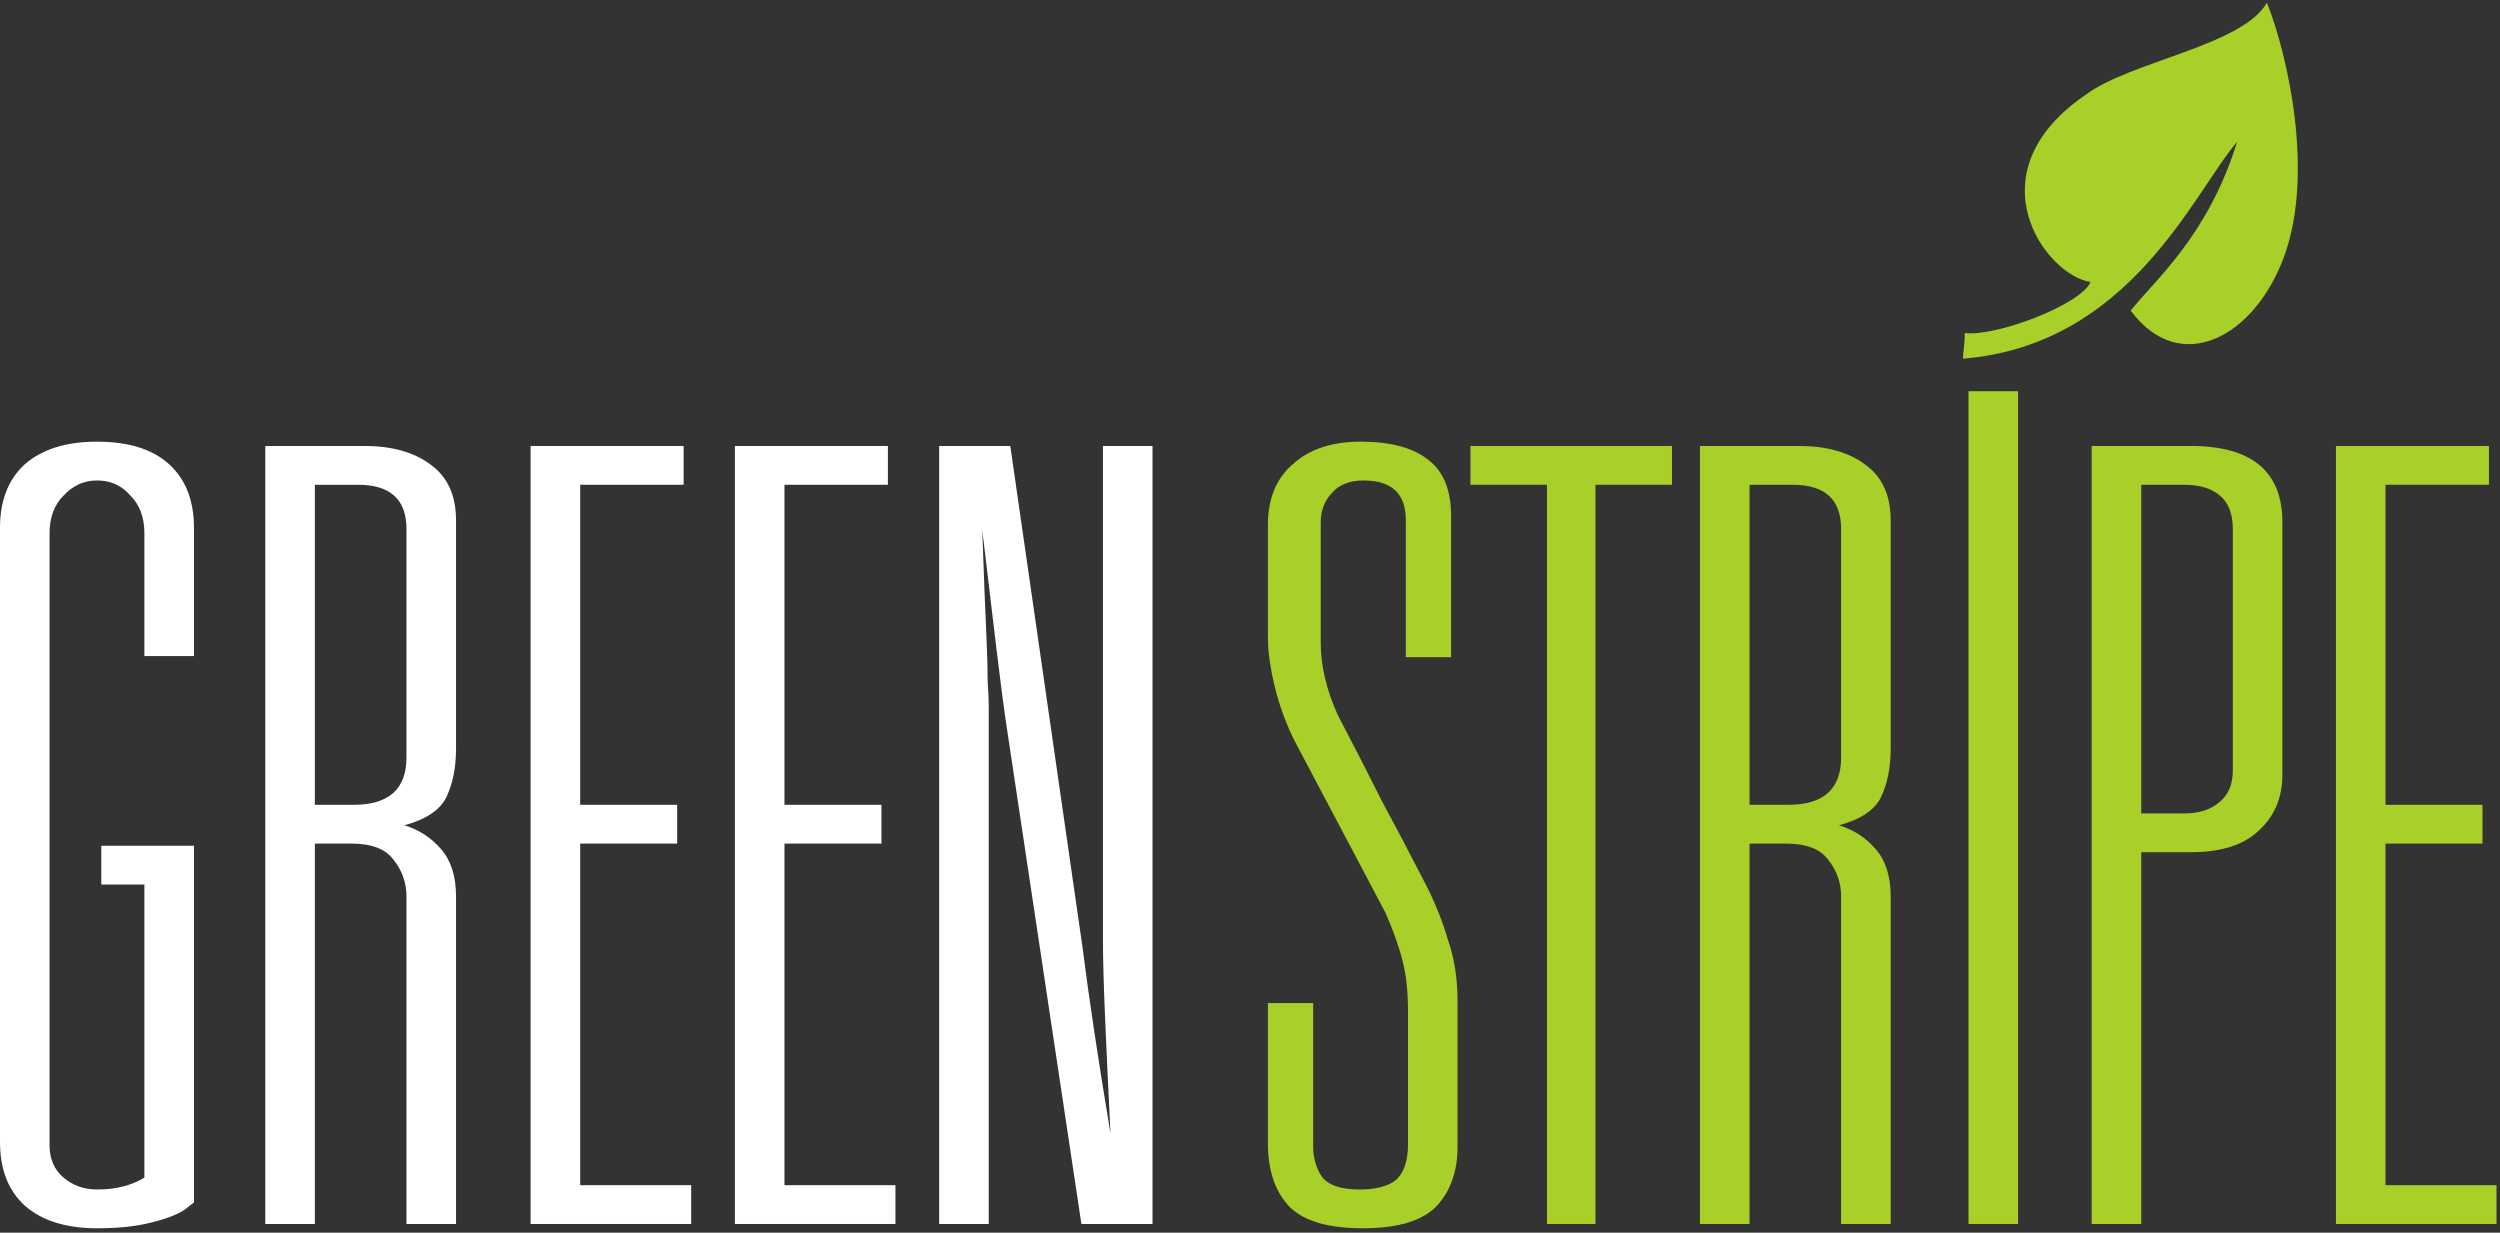
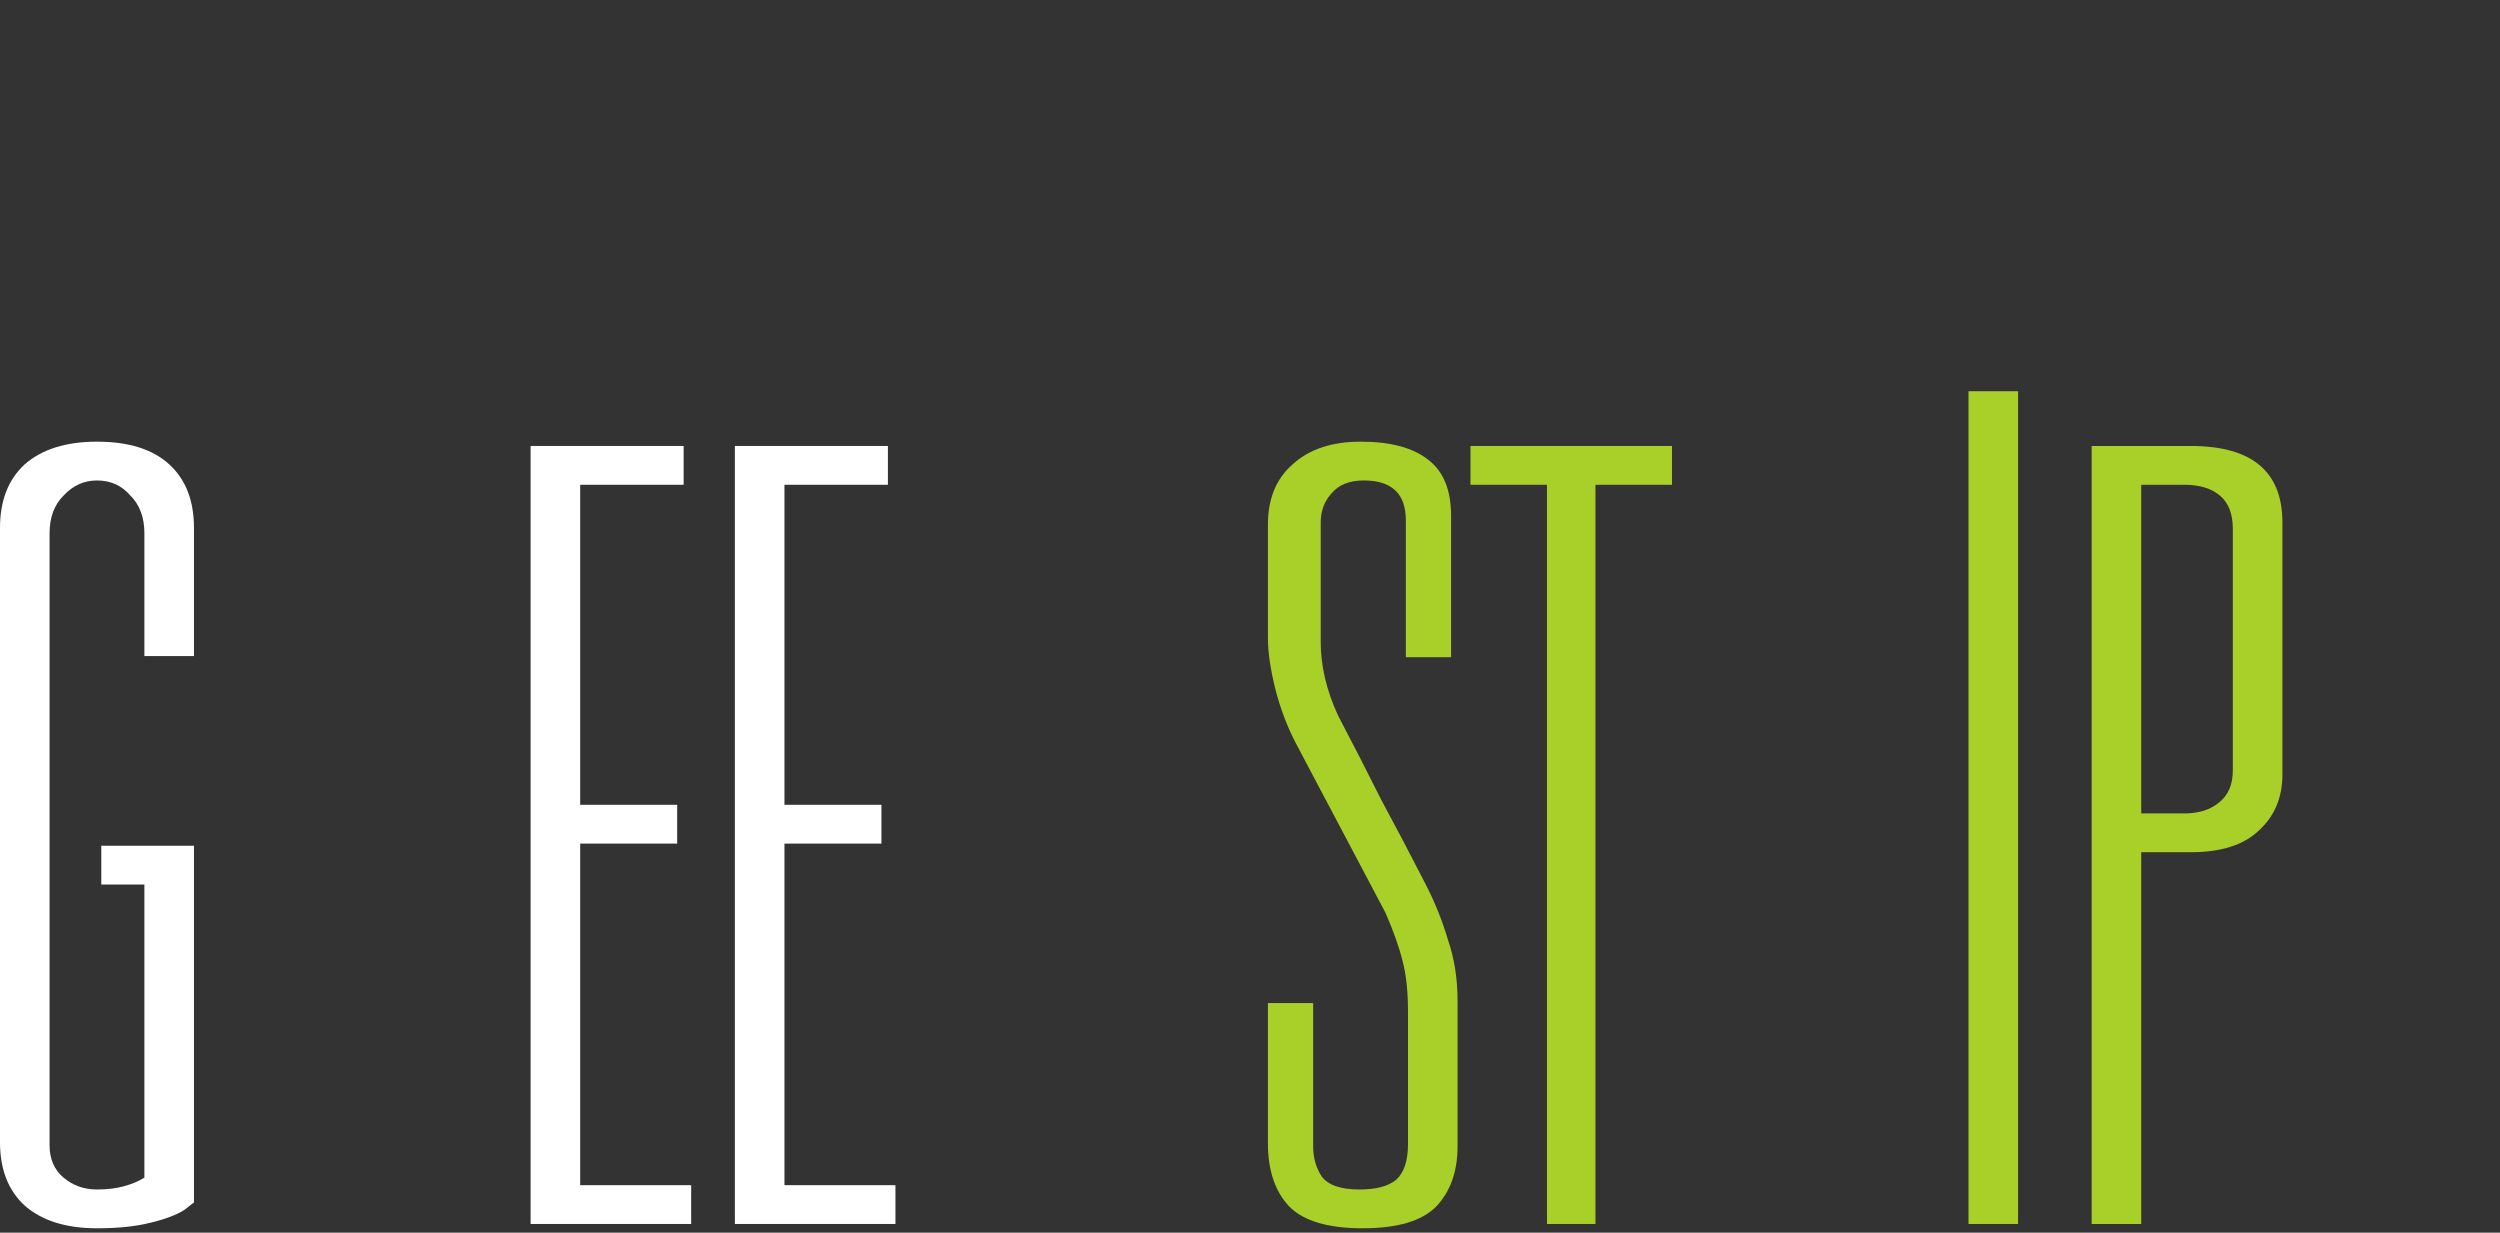
<svg xmlns="http://www.w3.org/2000/svg" width="432" height="213" viewBox="0 0 432 213" fill="none">
  <rect x="0" y="0" width="432" height="213" fill="#333333" stroke="none" />
-   <path d="M361.245 48.726C359.614 52.63 344.886 58.231 339.522 57.543C339.522 59.31 339.199 61.02 339.199 61.977C368.182 59.626 379.102 33.147 386.58 24.505C381.571 40.599 372.73 48.04 368.182 53.661C376.69 65.177 389.703 58.309 394.785 44.065C399.867 29.822 395.371 9.681 391.727 0.457C387.598 7.823 368.182 10.616 360.528 16.293C340.57 29.813 353.385 47.538 361.245 48.726Z" fill="#A8D029" />
  <path d="M17.503 146.146H33.517V207.779L31.841 209.082C30.475 209.951 28.489 210.696 25.882 211.316C23.399 211.937 20.358 212.247 16.758 212.247C11.42 212.247 7.262 210.944 4.283 208.337C1.428 205.73 0 202.068 0 197.351V91.216C0 86.499 1.428 82.837 4.283 80.23C7.262 77.623 11.42 76.32 16.758 76.32C22.22 76.32 26.379 77.623 29.234 80.23C32.089 82.837 33.517 86.499 33.517 91.216V113.374H24.951V92.147C24.951 89.416 24.144 87.243 22.53 85.63C21.041 83.892 19.117 83.023 16.758 83.023C14.524 83.023 12.6 83.892 10.986 85.63C9.372 87.243 8.565 89.416 8.565 92.147V197.91C8.565 200.268 9.372 202.13 10.986 203.496C12.6 204.861 14.524 205.544 16.758 205.544C18.496 205.544 20.048 205.358 21.413 204.986C22.779 204.613 23.958 204.117 24.951 203.496V152.849H17.503V146.146Z" fill="white" />
-   <path d="M45.845 77.064H62.976C67.693 77.064 71.479 78.12 74.334 80.23C77.313 82.34 78.803 85.568 78.803 89.912V129.387C78.803 132.615 78.244 135.408 77.127 137.766C76.01 140.001 73.589 141.615 69.865 142.608C72.348 143.353 74.458 144.718 76.196 146.704C77.934 148.69 78.803 151.421 78.803 154.897V211.503H70.238V154.897C70.238 152.539 69.493 150.428 68.003 148.566C66.638 146.704 64.217 145.773 60.741 145.773H54.41V211.503H45.845V77.064ZM61.114 139.07C67.196 139.07 70.238 136.339 70.238 130.877V91.402C70.238 86.312 67.445 83.768 61.858 83.768H54.41V139.07H61.114Z" fill="white" />
  <path d="M91.69 77.064H118.131V83.768H100.256V139.07H117.014V145.773H100.256V204.799H119.434V211.503H91.69V77.064Z" fill="white" />
  <path d="M126.989 77.064H153.429V83.768H135.554V139.07H152.312V145.773H135.554V204.799H154.733V211.503H126.989V77.064Z" fill="white" />
-   <path d="M162.287 77.064H174.577L187.052 163.649C188.169 172.462 189.783 183.2 191.893 195.862C191.521 188.414 191.211 181.772 190.962 175.938C190.714 170.104 190.59 165.635 190.59 162.531V77.064H199.155V211.503H186.866L174.018 126.036C173.521 122.808 172.901 118.091 172.156 111.884C171.411 105.553 170.604 98.788 169.735 91.588C169.859 95.188 169.984 98.602 170.108 101.829C170.232 105.057 170.356 107.974 170.48 110.581C170.604 113.312 170.666 115.67 170.666 117.657C170.79 119.519 170.853 120.946 170.853 121.939V211.503H162.287V77.064Z" fill="white" />
  <path d="M226.915 198.096C226.915 200.082 227.412 201.82 228.405 203.31C229.522 204.799 231.694 205.544 234.922 205.544C237.777 205.544 239.887 204.986 241.253 203.868C242.618 202.627 243.301 200.579 243.301 197.724V174.821C243.301 171.345 242.991 168.428 242.37 166.069C241.749 163.587 240.756 160.793 239.391 157.69L223.936 128.456C222.446 125.601 221.267 122.498 220.398 119.146C219.529 115.67 219.095 112.691 219.095 110.208V90.657C219.095 86.188 220.522 82.713 223.377 80.23C226.232 77.623 230.143 76.32 235.108 76.32C240.322 76.32 244.232 77.375 246.839 79.485C249.446 81.471 250.749 84.699 250.749 89.168V113.56H242.929V89.912C242.929 85.319 240.508 83.023 235.667 83.023C233.184 83.023 231.322 83.768 230.081 85.257C228.839 86.623 228.219 88.299 228.219 90.285V110.953C228.219 115.05 229.212 119.27 231.198 123.615C233.681 128.332 236.163 133.173 238.646 138.139C241.253 142.98 243.798 147.821 246.28 152.663C247.894 155.766 249.197 158.994 250.191 162.345C251.308 165.573 251.866 169.111 251.866 172.959V198.096C251.866 202.441 250.625 205.917 248.142 208.523C245.66 211.006 241.439 212.247 235.481 212.247C229.522 212.247 225.301 211.006 222.819 208.523C220.336 205.917 219.095 202.255 219.095 197.537V173.331H226.915V198.096Z" fill="#A8D029" />
  <path d="M267.318 83.768H254.098V77.064H288.918V83.768H275.697V211.503H267.318V83.768Z" fill="#A8D029" />
-   <path d="M293.753 77.064H310.884C315.601 77.064 319.387 78.12 322.242 80.23C325.221 82.34 326.711 85.568 326.711 89.912V129.387C326.711 132.615 326.152 135.408 325.035 137.766C323.918 140.001 321.497 141.615 317.773 142.608C320.256 143.353 322.366 144.718 324.104 146.704C325.842 148.69 326.711 151.421 326.711 154.897V211.503H318.146V154.897C318.146 152.539 317.401 150.428 315.911 148.566C314.546 146.704 312.125 145.773 308.649 145.773H302.319V211.503H293.753V77.064ZM309.022 139.07C315.104 139.07 318.146 136.339 318.146 130.877V91.402C318.146 86.312 315.353 83.768 309.767 83.768H302.319V139.07H309.022Z" fill="#A8D029" />
  <path d="M361.441 77.064H378.571C389.123 77.064 394.399 81.471 394.399 90.285V133.856C394.399 137.829 393.033 141.056 390.302 143.539C387.695 146.021 383.785 147.263 378.571 147.263H370.006V211.503H361.441V77.064ZM377.454 140.559C379.937 140.559 381.923 139.939 383.413 138.697C385.026 137.456 385.833 135.594 385.833 133.111V91.402C385.833 88.795 385.089 86.871 383.599 85.63C382.109 84.388 380.061 83.768 377.454 83.768H370.006V140.559H377.454Z" fill="#A8D029" />
-   <path d="M403.649 77.064H430.09V83.768H412.214V139.07H428.973V145.773H412.214V204.799H431.393V211.503H403.649V77.064Z" fill="#A8D029" />
  <path d="M340.157 67.602H348.722V211.503H340.157V67.602Z" fill="#A8D029" />
</svg>